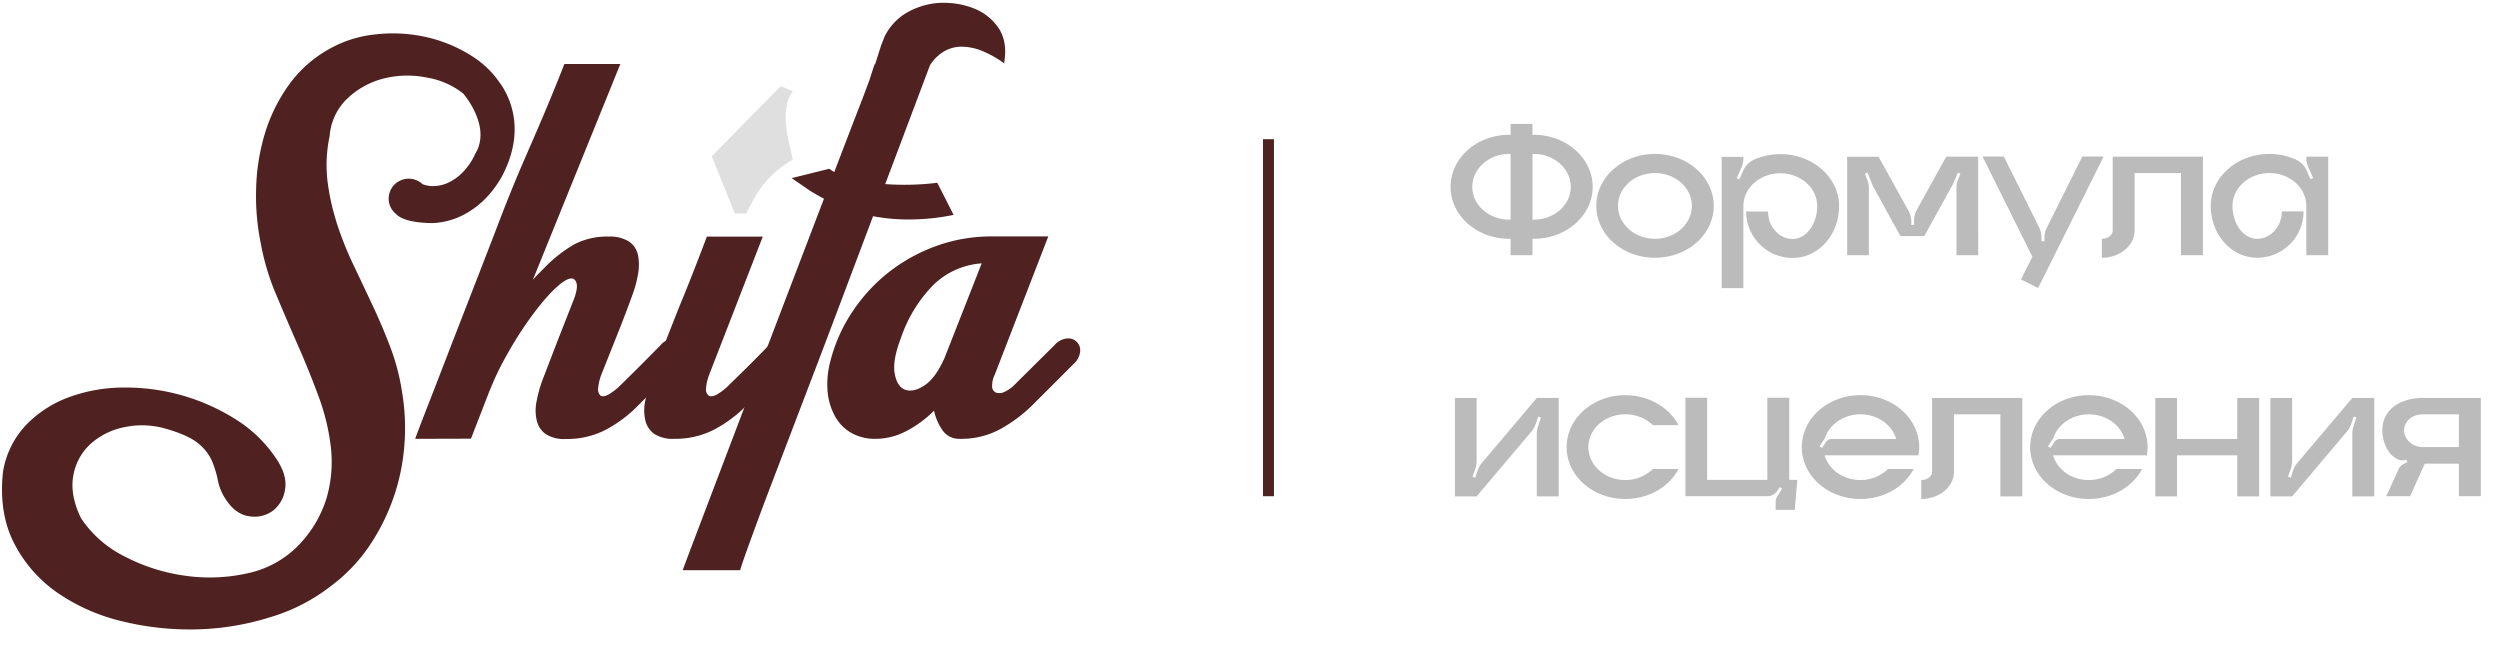
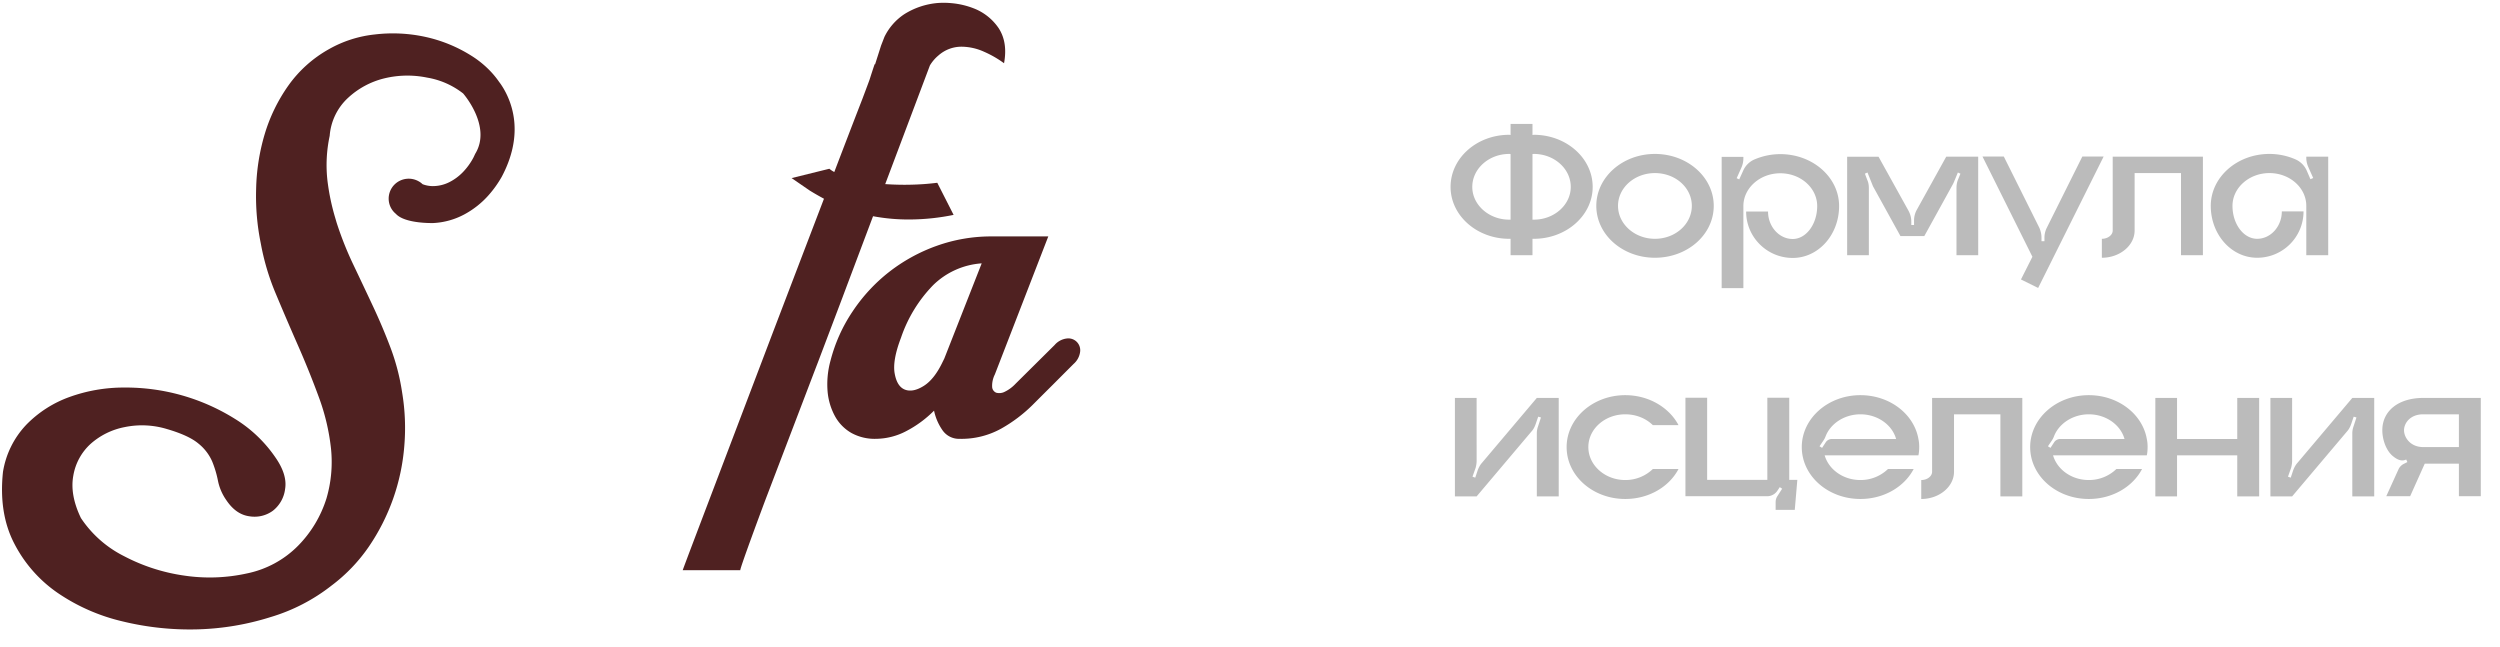
<svg xmlns="http://www.w3.org/2000/svg" width="228" height="59" fill="none">
-   <path fill="#4F2121" d="M37.867 40.02c.121-.354.43-1.174.931-2.46.502-1.285 1.115-2.865 1.84-4.744.725-1.88 1.532-3.952 2.417-6.231.885-2.28 1.774-4.565 2.66-6.887 2.098-5.437 3.128-7.179 5.758-13.859h5.1l-7.976 19.677c.236-.266.443-.489.62-.656l.443-.443a12.364 12.364 0 0 1 2.705-2.128 6.437 6.437 0 0 1 3.148-.712 3.231 3.231 0 0 1 1.84.446c.416.28.71.708.82 1.197.119.57.127 1.156.023 1.728-.117.697-.303 1.38-.554 2.04-.328.916-.75 2.025-1.266 3.325-.516 1.301-1.028 2.587-1.535 3.857a4.472 4.472 0 0 0-.288 1.24.768.768 0 0 0 .2.656c.147.118.383.095.708-.066.46-.266.878-.598 1.243-.984a208.122 208.122 0 0 0 3.551-3.551c.294-.34.708-.554 1.155-.597a1.088 1.088 0 0 1 .885.308 1.185 1.185 0 0 1 .289.889c-.052.438-.266.84-.6 1.128l-3.768 3.768a12.067 12.067 0 0 1-3.014 2.256 7.723 7.723 0 0 1-3.607.82 3.116 3.116 0 0 1-1.817-.443 2.077 2.077 0 0 1-.82-1.22 4.056 4.056 0 0 1-.02-1.78c.132-.696.325-1.379.577-2.04l1.329-3.457 1.462-3.725c.385-.975.408-1.603.07-1.883-.34-.28-1.012.082-2.018 1.086-.43.444-.838.91-1.22 1.397-.487.608-.99 1.302-1.508 2.082a36.561 36.561 0 0 0-1.528 2.529c-.5.895-.945 1.82-1.332 2.77l-.131.31-1.686 4.344-5.086.014Z" />
-   <path fill="#4F2121" d="M70.143 31.465a1.752 1.752 0 0 1 1.151-.597 1.103 1.103 0 0 1 .889.308 1.189 1.189 0 0 1 .285.889 1.738 1.738 0 0 1-.597 1.128l-3.768 3.768c-.882.898-1.899 1.654-3.014 2.24a7.74 7.74 0 0 1-3.59.82 3.125 3.125 0 0 1-1.82-.443 2.089 2.089 0 0 1-.82-1.22 4.16 4.16 0 0 1-.023-1.751c.133-.696.326-1.378.577-2.04.118-.354.282-.803.488-1.351.207-.548.443-1.161.709-1.84l.842-2.148c.296-.754.59-1.489.886-2.197.682-1.681 1.392-3.5 2.128-5.454h5.1L64.679 34.17a4.472 4.472 0 0 0-.288 1.24.725.725 0 0 0 .223.656c.16.118.403.095.731-.066a5.42 5.42 0 0 0 1.24-.984 143.685 143.685 0 0 0 3.558-3.551Z" />
-   <path fill="#DFDFDF" d="m71.212 7.856 1.092.462c-.29.41-.484.88-.568 1.374a6.374 6.374 0 0 0-.062 1.532c.044.551.125 1.1.243 1.64.122.557.251 1.121.387 1.692a9.893 9.893 0 0 0-1.64 1.177 9.047 9.047 0 0 0-1.941 2.46c-.23.43-.453.856-.656 1.282h-1.053L64.91 14.25l6.303-6.395Z" />
  <path fill="#4F2121" d="M45.934 8.089a8.673 8.673 0 0 0-.18-.289 4.263 4.263 0 0 0-.233-.328 7.832 7.832 0 0 0-.613-.78 8.899 8.899 0 0 0-1.968-1.64 13.116 13.116 0 0 0-4.168-1.692c-1.508-.327-3.06-.4-4.591-.217a10.746 10.746 0 0 0-4.165 1.332 11.284 11.284 0 0 0-3.706 3.312 15.211 15.211 0 0 0-2.17 4.45 18.898 18.898 0 0 0-.781 5.008c-.05 1.658.091 3.317.423 4.942a21.79 21.79 0 0 0 1.374 4.61 280.768 280.768 0 0 0 2.017 4.7 81.593 81.593 0 0 1 1.905 4.723c.56 1.507.932 3.078 1.108 4.676.16 1.53.022 3.076-.41 4.552a10.694 10.694 0 0 1-2.59 4.322 9.119 9.119 0 0 1-4.657 2.525 15.77 15.77 0 0 1-5.72.2 16.913 16.913 0 0 1-5.496-1.774 10.21 10.21 0 0 1-3.935-3.48c-.682-1.416-.908-2.711-.689-3.879a5.057 5.057 0 0 1 1.574-2.88 6.528 6.528 0 0 1 3.106-1.53 7.824 7.824 0 0 1 3.857.177c1.327.387 2.286.83 2.879 1.331.538.431.965.986 1.243 1.617.235.572.413 1.166.531 1.774a4.67 4.67 0 0 0 .754 1.751c.59.886 1.3 1.38 2.129 1.486a2.83 2.83 0 0 0 2.128-.512A2.975 2.975 0 0 0 26 44.608c.148-.874-.148-1.841-.89-2.902a12.212 12.212 0 0 0-3.679-3.502 18.797 18.797 0 0 0-10.13-2.86 14.57 14.57 0 0 0-4.965.863A10.402 10.402 0 0 0 2.4 38.735a8.104 8.104 0 0 0-2.128 4.3c-.267 2.511.073 4.683 1.02 6.516a12.255 12.255 0 0 0 3.968 4.522 17.562 17.562 0 0 0 5.902 2.594c2.234.545 4.53.791 6.828.731a24.27 24.27 0 0 0 6.713-1.128 16.726 16.726 0 0 0 5.542-2.873 15.137 15.137 0 0 0 3.395-3.545 18.922 18.922 0 0 0 3.233-9.182c.136-1.629.07-3.268-.2-4.88a19.915 19.915 0 0 0-1.04-4.034 53.077 53.077 0 0 0-1.62-3.833c-.59-1.257-1.18-2.506-1.77-3.745a31.012 31.012 0 0 1-1.509-3.768c-.056-.17-.102-.345-.154-.515a20.494 20.494 0 0 1-.712-3.385 12.664 12.664 0 0 1 .2-4.122 5.247 5.247 0 0 1 1.663-3.453 7.457 7.457 0 0 1 3.325-1.79 8.933 8.933 0 0 1 3.903-.066c1.197.2 2.324.698 3.28 1.446 0 0 2.643 3 1.098 5.506l-.154.328a5.814 5.814 0 0 1-.955 1.328c-.364.38-.791.696-1.262.932a3.346 3.346 0 0 1-1.509.354 2.647 2.647 0 0 1-.918-.174 1.735 1.735 0 0 0-.275-.216l-.063-.036a1.84 1.84 0 0 0-2.213.275 1.82 1.82 0 0 0-.541 1.282 1.787 1.787 0 0 0 .655 1.397c.837.922 3.43.84 3.43.84a6.69 6.69 0 0 0 2.795-.777 8.006 8.006 0 0 0 2.26-1.794 9.84 9.84 0 0 0 1.167-1.64c1.967-3.693 1.079-6.497.18-8.041ZM96.181 31.465a1.738 1.738 0 0 1 1.132-.597 1.082 1.082 0 0 1 1.197 1.197c-.052.438-.266.84-.6 1.128l-.82.82-1.063 1.066-1.066 1.062-.82.82a13.373 13.373 0 0 1-2.79 2.105 7.457 7.457 0 0 1-3.814.955 1.827 1.827 0 0 1-1.575-.774 4.86 4.86 0 0 1-.777-1.797 10.165 10.165 0 0 1-2.525 1.862c-.86.459-1.819.702-2.794.709a4.387 4.387 0 0 1-2.213-.532 3.935 3.935 0 0 1-1.49-1.508 5.743 5.743 0 0 1-.685-2.26 8.09 8.09 0 0 1 .266-2.836 14.504 14.504 0 0 1 1.997-4.457 15.375 15.375 0 0 1 3.322-3.607 15.576 15.576 0 0 1 4.345-2.394 14.759 14.759 0 0 1 5.054-.866h5.142l-4.876 12.593c-.18.356-.264.753-.243 1.151a.6.6 0 0 0 .377.512c.26.067.536.036.774-.089.37-.181.704-.43.984-.731l3.561-3.532Zm-10.064 1.243 3.414-8.69a7.008 7.008 0 0 0-4.434 1.993 12.722 12.722 0 0 0-2.925 4.788c-.532 1.39-.723 2.484-.574 3.28.144.796.465 1.285.95 1.462.486.177 1.057.06 1.71-.354.652-.413 1.226-1.154 1.728-2.217l.13-.262Z" />
  <path fill="#4F2121" d="M91.108 2.615A4.857 4.857 0 0 0 88.786.756a7.31 7.31 0 0 0-1.948-.462A7.684 7.684 0 0 0 85.576.27a6.788 6.788 0 0 0-3.122 1.036 5.217 5.217 0 0 0-1.794 2.06c-.099.259-.2.518-.305.786L79.81 5.86h-.046c-.709 2.115-.128.528-1.102 3.128-.772 1.99-1.63 4.223-2.575 6.7a2.26 2.26 0 0 1-.449-.298l-3.443.852 1.64 1.128c.426.266.868.515 1.311.755l-2.131 5.575c-.174.459-.348.915-.525 1.374l-1.948 5.1-.538 1.416-5.326 14.016c-.101.273-2.335 6.133-2.413 6.395h5.247c0-.279 2.233-6.27 2.436-6.791l4.32-11.318.386-1.006.082-.217 2.083-5.5.423-1.128 2.38-6.322c1.082.202 2.18.302 3.28.298a20.218 20.218 0 0 0 4.066-.42l-1.488-2.928c-.407.049-.814.092-1.233.121-1.17.082-2.346.082-3.516 0l4.076-10.822c.208-.347.473-.656.784-.915.565-.5 1.29-.781 2.043-.794a5.05 5.05 0 0 1 2.119.463 9.51 9.51 0 0 1 1.816 1.046c.23-1.256.076-2.296-.462-3.152Z" />
-   <path stroke="#4F2121" d="M115.684 12.696v32.559" />
  <path fill="#BBB" d="M139.888 12.293c-.036 0-.09.018-.126.018v-1.008h-1.998v1.008c-.036 0-.072-.018-.126-.018-2.952 0-5.346 2.124-5.346 4.752 0 2.61 2.394 4.734 5.346 4.734h.126v1.494h1.998v-1.494h.126c2.952 0 5.364-2.124 5.364-4.734 0-2.628-2.412-4.752-5.364-4.752Zm-2.124 7.74h-.126c-1.854 0-3.366-1.35-3.366-2.988 0-1.656 1.512-3.006 3.366-3.006.054 0 .09 0 .126.018v5.976Zm2.124 0h-.126v-5.976c.036-.018.09-.018.126-.018 1.854 0 3.366 1.35 3.366 3.006 0 1.638-1.512 2.988-3.366 2.988Zm11.041-5.994c-2.952 0-5.346 2.124-5.346 4.734 0 2.628 2.394 4.734 5.346 4.734 2.97 0 5.364-2.106 5.364-4.734 0-2.61-2.394-4.734-5.364-4.734Zm0 7.74c-1.854 0-3.366-1.35-3.366-3.006 0-1.656 1.512-2.988 3.366-2.988 1.872 0 3.366 1.332 3.366 2.988s-1.494 3.006-3.366 3.006Zm11.433-7.722c-.846 0-1.638.18-2.358.486a1.97 1.97 0 0 0-1.026 1.026l-.36.792-.234-.108.45-1.008c.108-.252.162-.54.162-.81v-.126h-1.98v11.97h1.98V18.79c0-1.638 1.512-2.988 3.366-2.988 1.872 0 3.366 1.35 3.366 2.988 0 1.656-1.008 3.006-2.232 3.006-1.242 0-2.25-1.134-2.25-2.502h-1.998c0 2.34 1.908 4.23 4.248 4.23 2.34 0 4.23-2.106 4.23-4.734 0-2.61-2.394-4.734-5.364-4.734Zm15.133.234-2.682 4.842c-.162.288-.252.63-.252.972v.414h-.252v-.324c0-.342-.09-.666-.252-.972l-2.736-4.932h-2.862v8.982h1.98v-6.12c0-.252-.036-.504-.144-.738l-.216-.576.234-.108.504 1.26 2.502 4.536h2.178l2.61-4.734c.036-.072.072-.144.108-.234l.342-.828.234.108-.234.576c-.09.234-.126.486-.126.738v6.12h1.98V14.29h-2.916Zm12.415-.018-3.24 6.498a2.007 2.007 0 0 0-.216.9v.324h-.27v-.324c0-.306-.072-.612-.198-.9l-3.24-6.498h-1.944l4.554 9.144-1.044 2.07 1.566.774 5.976-11.988h-1.944Zm2.769.018v6.732c0 .414-.45.756-.99.756v1.728c1.638 0 2.988-1.116 2.988-2.484v-5.238h4.23v7.488h1.998V14.29h-8.226Zm17.655 0v.126c0 .27.072.558.18.81l.45 1.008-.252.108-.342-.792a2.004 2.004 0 0 0-1.044-1.026 5.935 5.935 0 0 0-2.358-.486c-2.952 0-5.346 2.124-5.346 4.734 0 2.628 1.89 4.734 4.23 4.734 2.34 0 4.23-1.89 4.23-4.23h-1.98c0 1.368-1.008 2.502-2.25 2.502s-2.25-1.35-2.25-3.006c0-1.638 1.512-2.988 3.366-2.988 1.872 0 3.366 1.35 3.366 2.988v4.5h1.998V14.29h-1.998Zm-70.176 22-5.004 5.922c-.162.18-.288.414-.378.648l-.234.702-.252-.09.288-.81c.054-.216.09-.414.09-.63V36.29h-1.98v8.982h1.98l5.004-5.922c.18-.198.288-.414.378-.666l.234-.684.252.072-.27.828a1.854 1.854 0 0 0-.108.63v5.742h1.998V36.29h-1.998Zm8.064 7.488c-1.854 0-3.366-1.35-3.366-3.006 0-1.656 1.512-2.988 3.366-2.988 1.008 0 1.89.378 2.52.99h2.34c-.846-1.602-2.7-2.736-4.86-2.736-2.952 0-5.346 2.124-5.346 4.734 0 2.628 2.394 4.734 5.346 4.734 2.16 0 4.014-1.116 4.86-2.736h-2.34a3.594 3.594 0 0 1-2.52 1.008Zm14.957-7.506h-1.998v7.488h-5.49v-7.488h-1.98v8.982h7.47c.36 0 .72-.198.918-.504l.216-.324.216.144-.414.648c-.126.18-.18.378-.18.594v.684h1.746l.234-2.736h-.738v-7.488Zm11.852 4.5c0-.252-.018-.504-.072-.738-.396-2.268-2.61-3.996-5.292-3.996-2.952 0-5.346 2.124-5.346 4.734 0 2.628 2.394 4.734 5.346 4.734 2.16 0 4.014-1.116 4.86-2.736h-2.34a3.594 3.594 0 0 1-2.52 1.008c-1.566 0-2.88-.954-3.258-2.25h8.55c.054-.252.072-.504.072-.756Zm-7.956-.738a.667.667 0 0 0-.558.288l-.342.522-.234-.144.342-.504c.09-.126.162-.27.216-.414.45-1.152 1.71-1.998 3.168-1.998 1.566 0 2.898.954 3.258 2.25h-5.85Zm9.133-3.744v6.732c0 .414-.45.756-.99.756v1.728c1.638 0 2.988-1.116 2.988-2.484v-5.238h4.23v7.488h1.998V36.29h-8.226Zm19.653 4.482c0-.252-.018-.504-.072-.738-.396-2.268-2.61-3.996-5.292-3.996-2.952 0-5.346 2.124-5.346 4.734 0 2.628 2.394 4.734 5.346 4.734 2.16 0 4.014-1.116 4.86-2.736h-2.34a3.594 3.594 0 0 1-2.52 1.008c-1.566 0-2.88-.954-3.258-2.25h8.55c.054-.252.072-.504.072-.756Zm-7.956-.738a.667.667 0 0 0-.558.288l-.342.522-.234-.144.342-.504c.09-.126.162-.27.216-.414.45-1.152 1.71-1.998 3.168-1.998 1.566 0 2.898.954 3.258 2.25h-5.85Zm16.132-3.744v3.744h-5.49V36.29h-1.98v8.982h1.98v-3.744h5.49v3.744h1.998V36.29h-1.998Zm10.494 0-5.004 5.922c-.162.18-.288.414-.378.648l-.234.702-.252-.09.288-.81c.054-.216.09-.414.09-.63V36.29h-1.98v8.982h1.98l5.004-5.922c.18-.198.288-.414.378-.666l.234-.684.252.072-.27.828a1.854 1.854 0 0 0-.108.63v5.742h1.998V36.29h-1.998Zm6.462 0c-2.214 0-3.726 1.152-3.726 2.952 0 .828.342 1.872.99 2.376.378.306.774.486 1.188.288l.108.234-.324.162a1.05 1.05 0 0 0-.504.54l-1.098 2.412h2.178l1.332-2.97h3.114v2.97h1.998V36.29h-5.256Zm3.258 4.482h-3.258c-1.17 0-1.746-.882-1.746-1.53 0-.666.576-1.458 1.746-1.458h3.258v2.988Z" />
</svg>